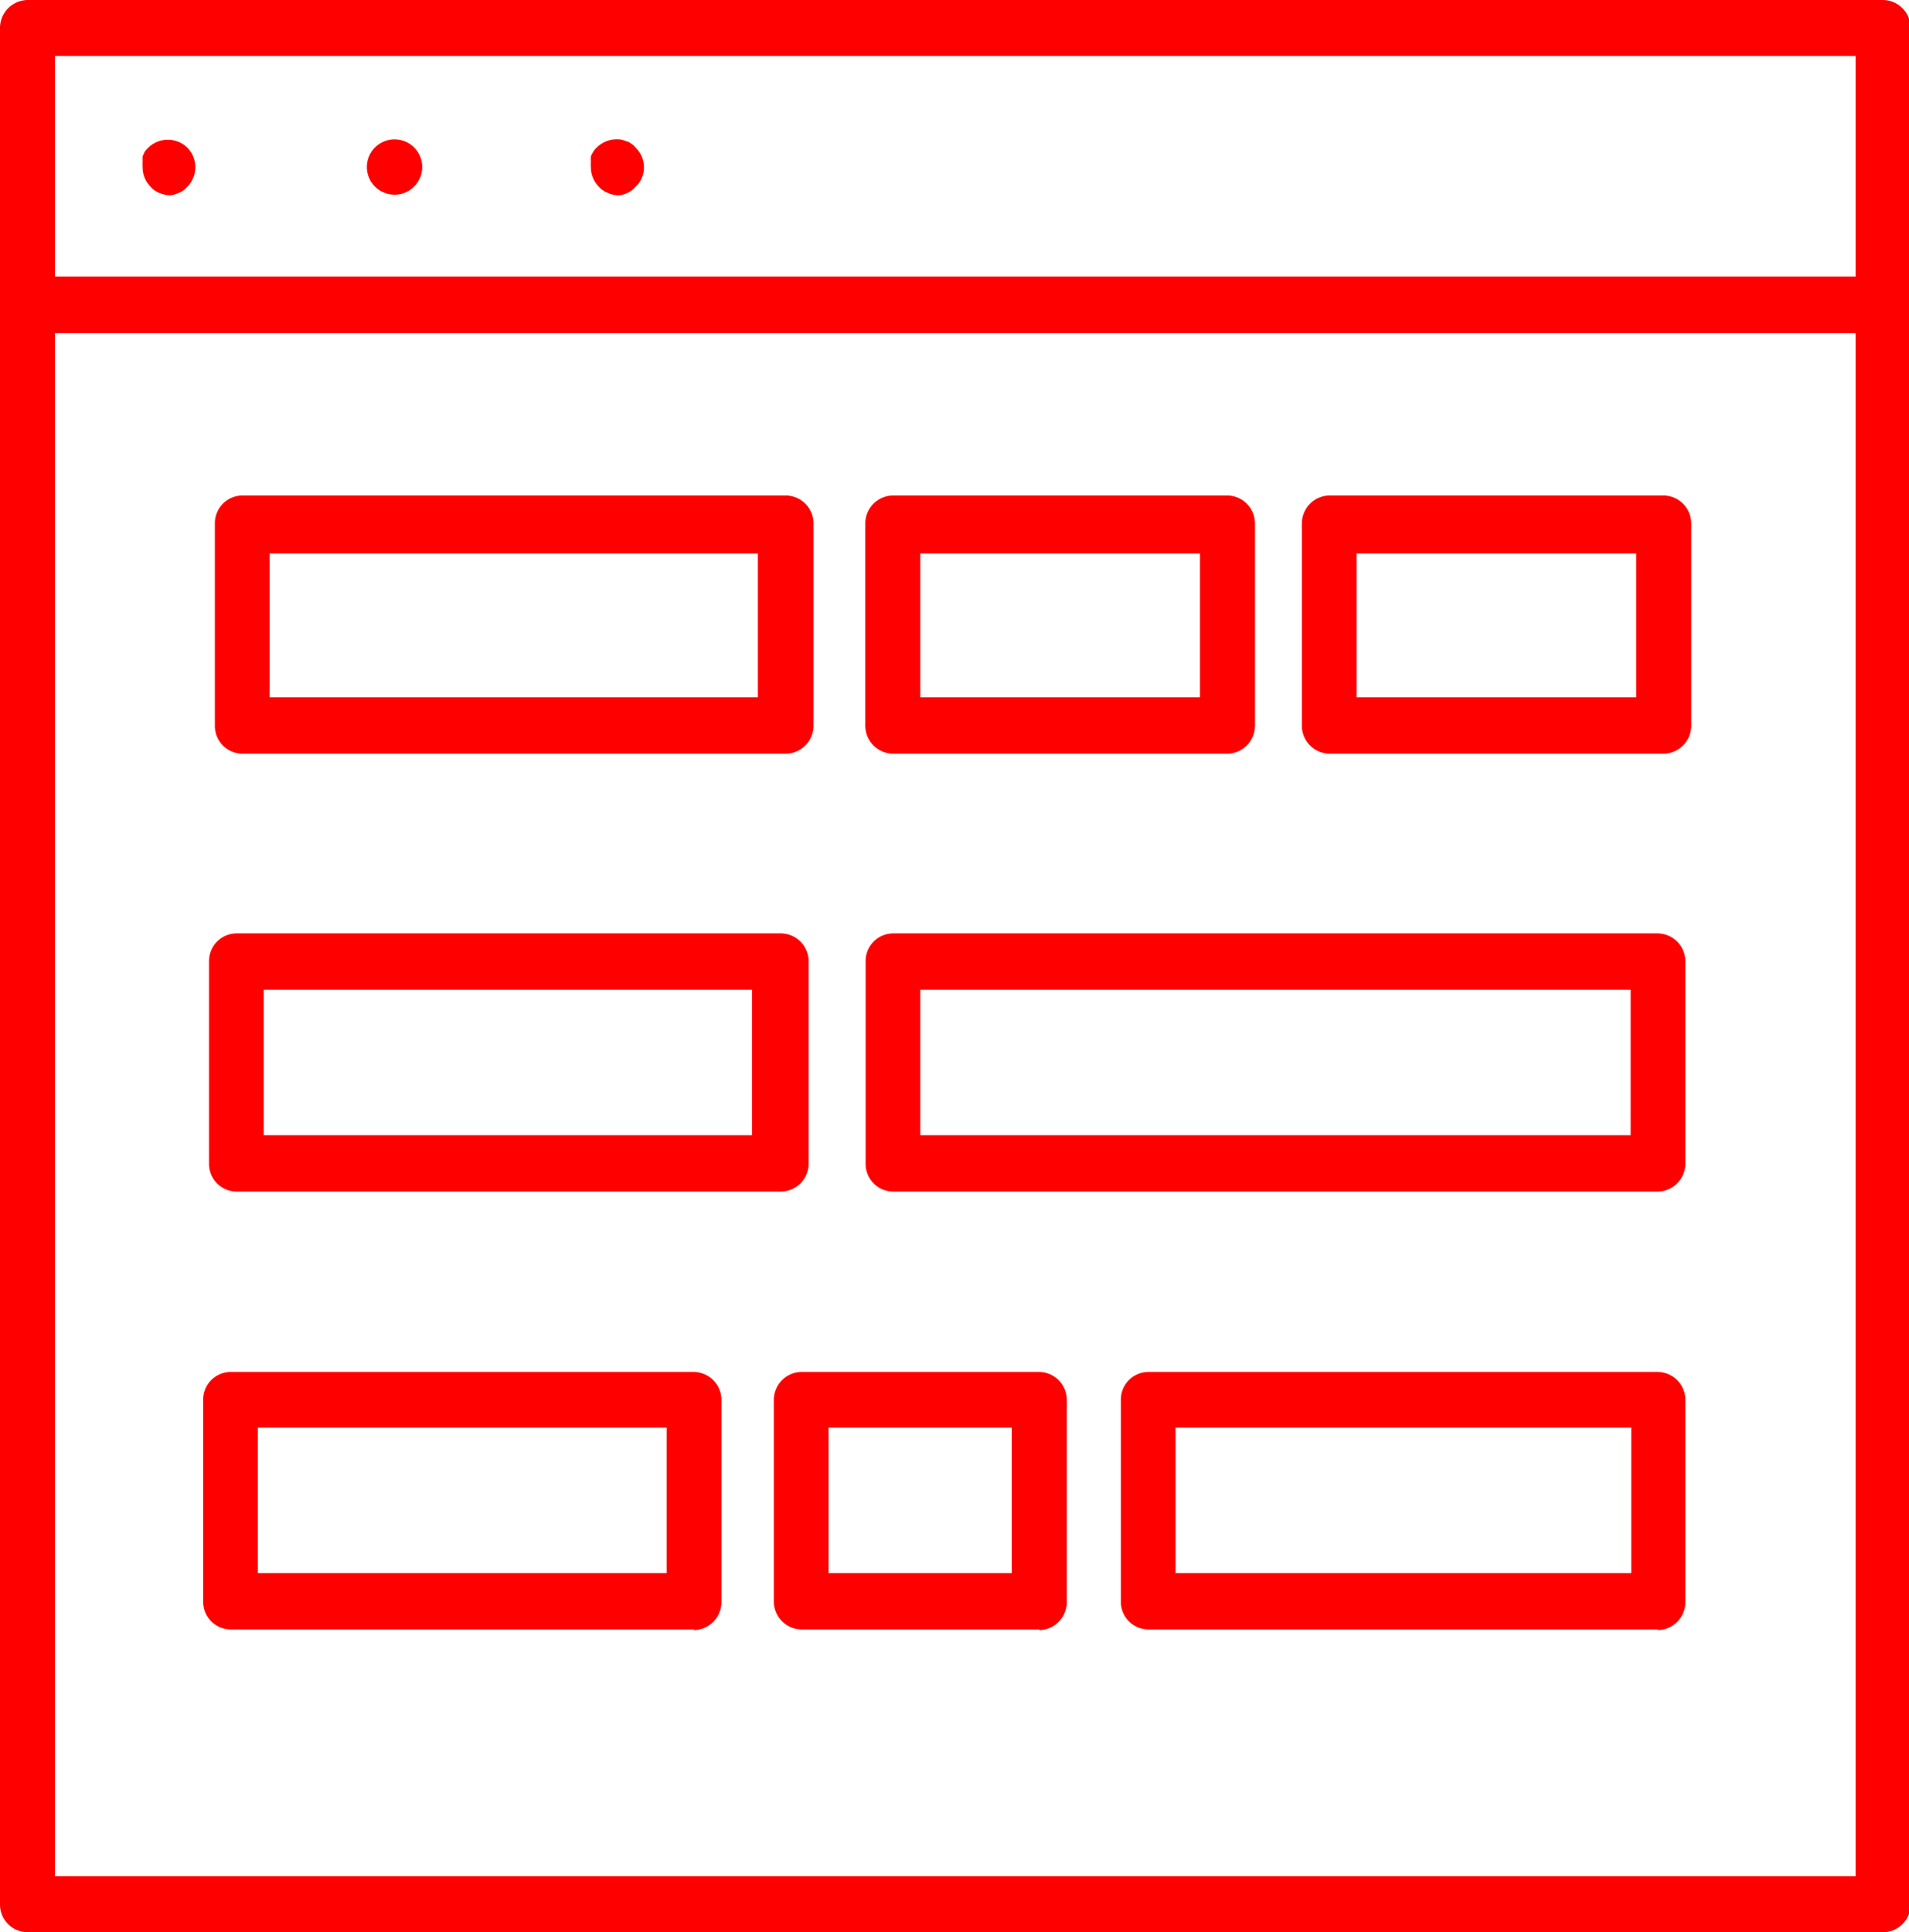
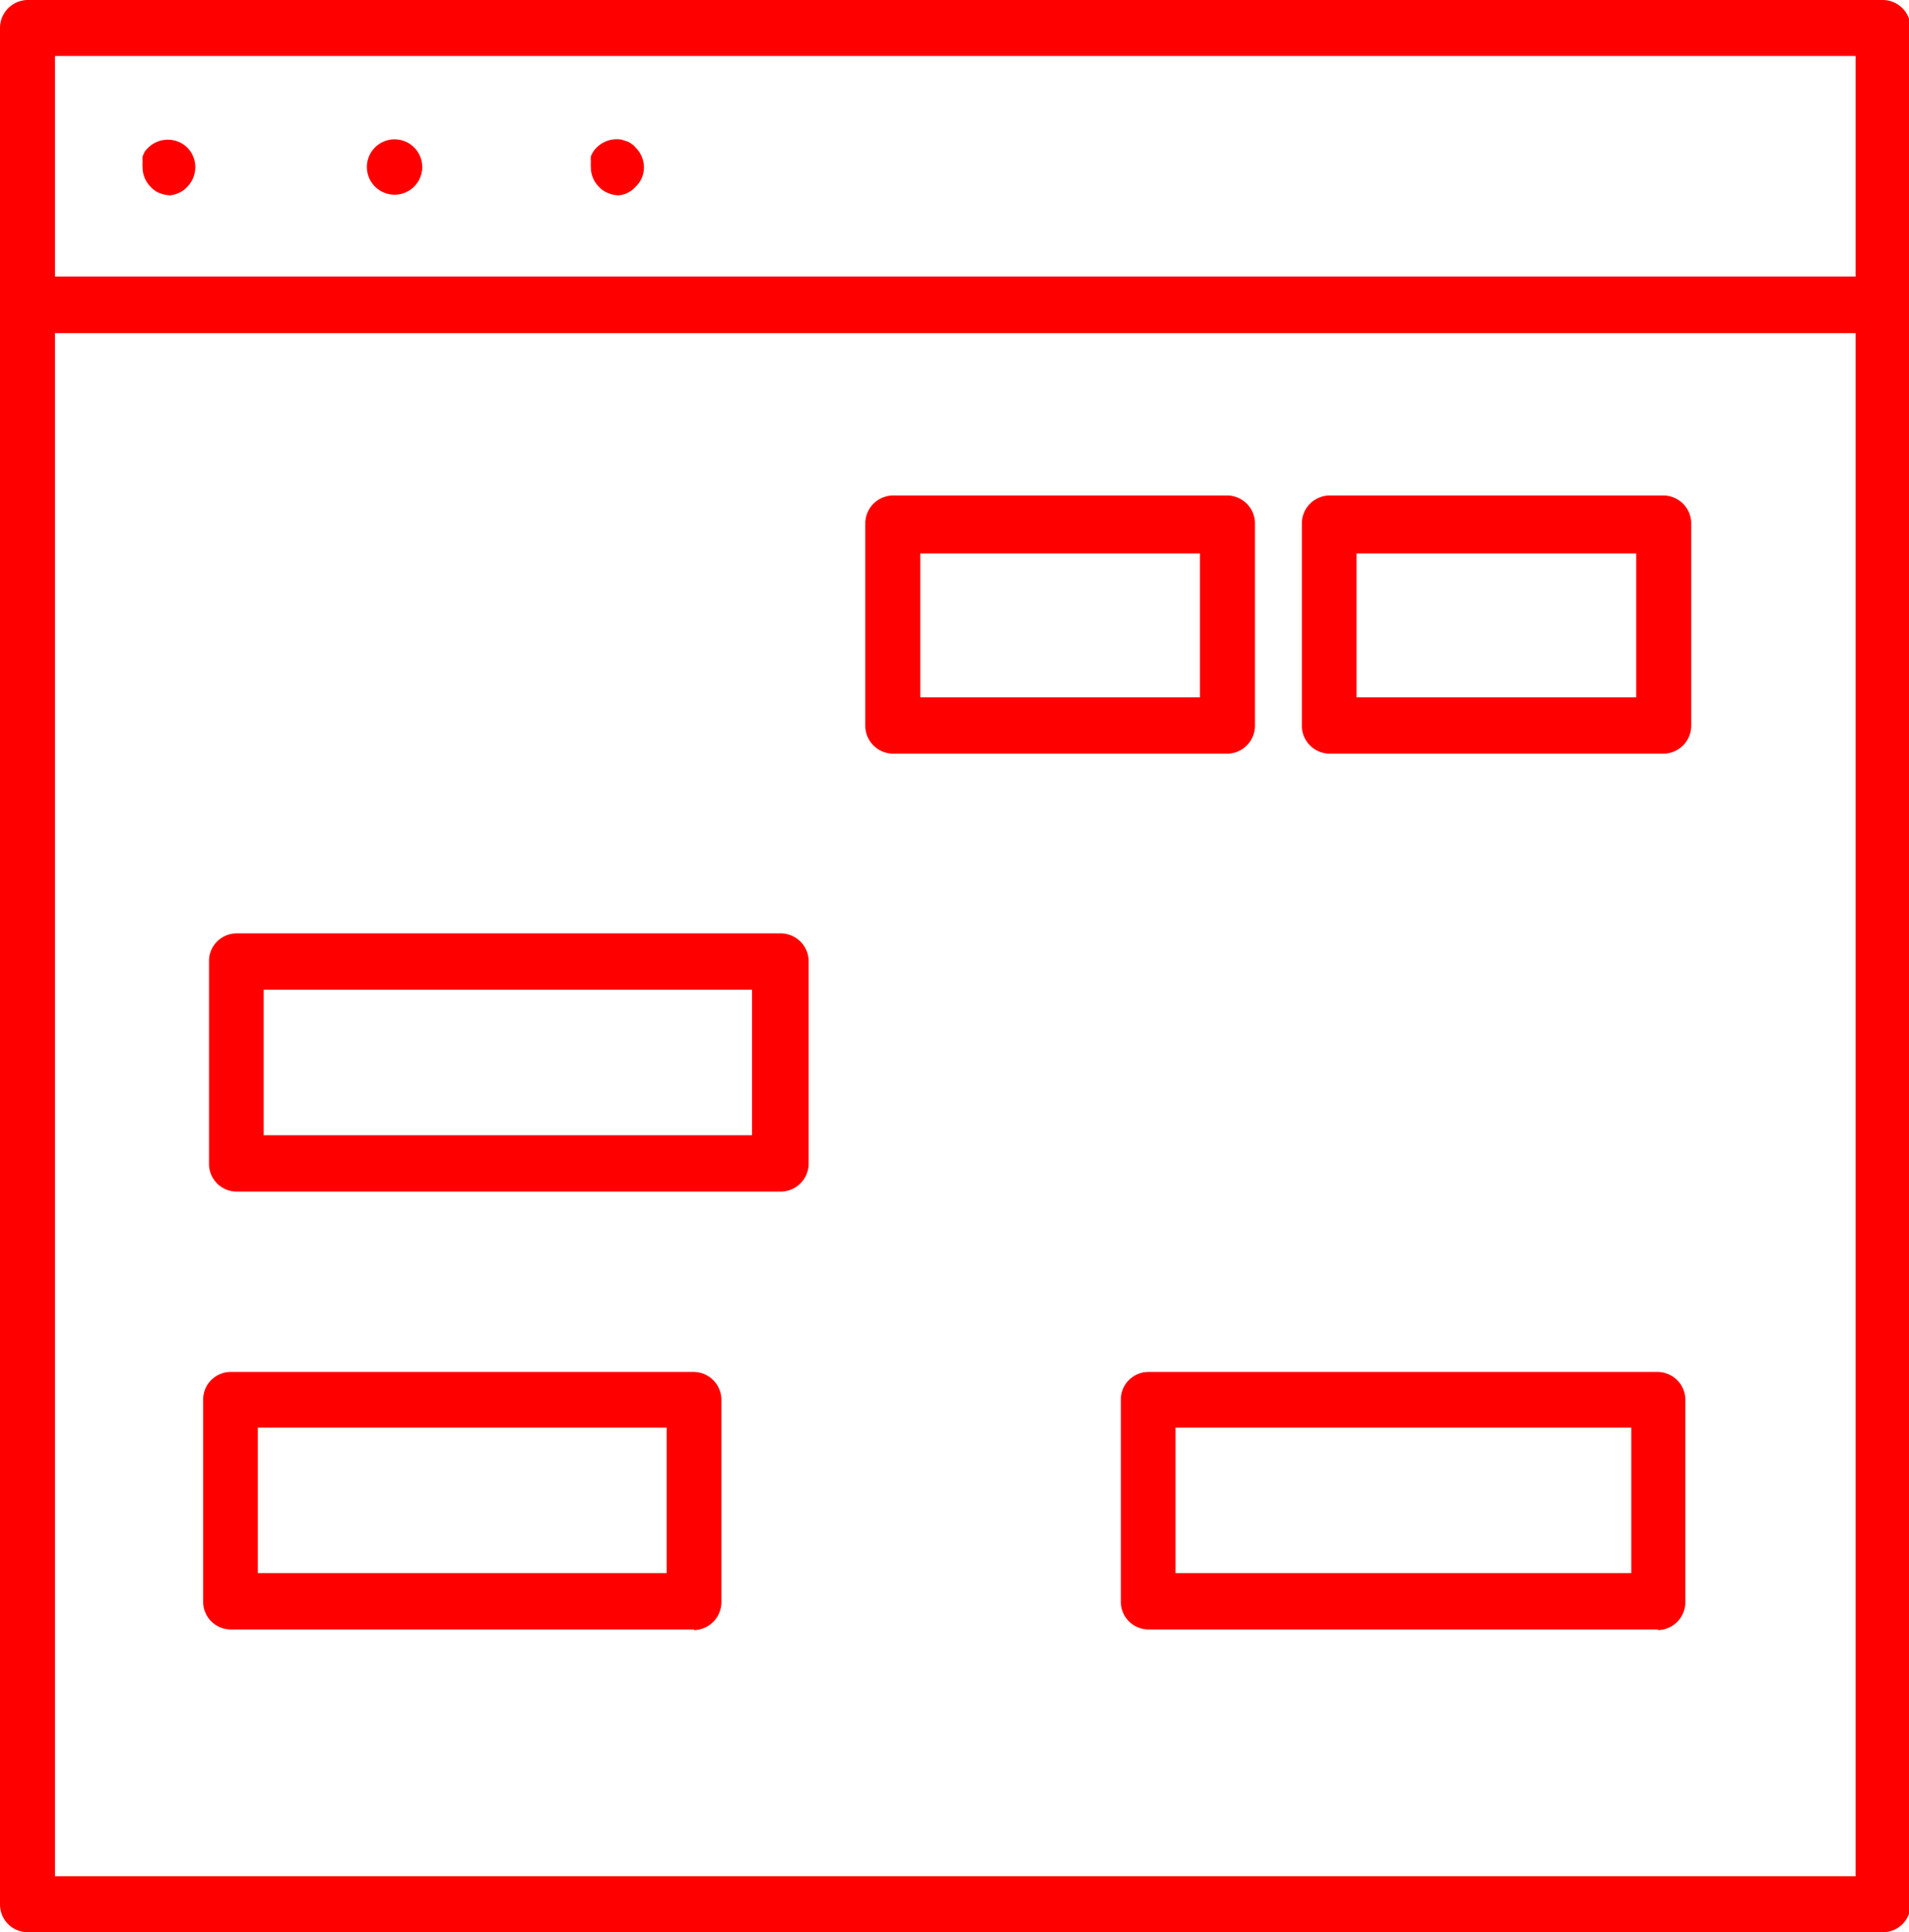
<svg xmlns="http://www.w3.org/2000/svg" viewBox="0 0 58.64 59.35">
  <defs>
    <style>.cls-1{fill:red;}</style>
  </defs>
  <g id="Layer_2" data-name="Layer 2">
    <g id="Layer_1-2" data-name="Layer 1">
      <path class="cls-1" d="M1.69,57.63H57V10.23H1.69Zm56.1,1.72H.84A.85.85,0,0,1,0,58.49V9.37A.86.86,0,0,1,.84,8.5h57a.86.86,0,0,1,.85.87V58.49a.85.85,0,0,1-.85.86" />
      <path class="cls-1" d="M1.69,8.5H57V1.72H1.69Zm56.1,1.73H.84A.86.86,0,0,1,0,9.37V.86A.86.86,0,0,1,.84,0h57a.86.86,0,0,1,.85.86V9.37a.86.86,0,0,1-.85.86" />
      <path class="cls-1" d="M5.23,6a1,1,0,0,1-.33-.07.7.7,0,0,1-.27-.19.84.84,0,0,1-.25-.6,1.1,1.1,0,0,1,0-.18,1,1,0,0,1,0-.16l.07-.15a1.31,1.31,0,0,1,.11-.12.86.86,0,0,1,1.19,0,.86.86,0,0,1,0,1.21.7.7,0,0,1-.27.19A.88.88,0,0,1,5.23,6" />
      <path class="cls-1" d="M11.27,5.12a.85.85,0,1,1,.84.86.85.85,0,0,1-.84-.86" />
      <path class="cls-1" d="M19,6a.88.88,0,0,1-.32-.07.73.73,0,0,1-.28-.19.84.84,0,0,1-.25-.6,1.1,1.1,0,0,1,0-.18,1,1,0,0,1,0-.16,1.09,1.09,0,0,1,.08-.15.58.58,0,0,1,.1-.12.88.88,0,0,1,.77-.24l.15.05a.44.44,0,0,1,.15.08.43.43,0,0,1,.12.11.85.85,0,0,1,.26.61.81.81,0,0,1-.26.6A.77.77,0,0,1,19,6" />
-       <path class="cls-1" d="M8.28,21.42h15V17h-15Zm15.87,1.73H7.44a.85.85,0,0,1-.84-.86V16.08a.85.85,0,0,1,.84-.86H24.15a.86.86,0,0,1,.84.86v6.21a.86.86,0,0,1-.84.86" />
      <path class="cls-1" d="M28.27,21.42h8.59V17H28.27Zm9.44,1.73H27.43a.86.86,0,0,1-.85-.86V16.08a.86.86,0,0,1,.85-.86H37.71a.86.86,0,0,1,.84.86v6.21a.86.86,0,0,1-.84.86" />
      <path class="cls-1" d="M41.67,21.42h8.59V17H41.67Zm9.44,1.73H40.83a.86.86,0,0,1-.84-.86V16.08a.86.86,0,0,1,.84-.86H51.11a.86.86,0,0,1,.84.86v6.21a.86.86,0,0,1-.84.86" />
      <path class="cls-1" d="M8.1,34.87h15V30.4H8.1ZM24,36.6H7.26a.85.85,0,0,1-.84-.87v-6.2a.85.85,0,0,1,.84-.86H24a.86.86,0,0,1,.84.86v6.2a.86.86,0,0,1-.84.87" />
-       <path class="cls-1" d="M28.27,34.87H50.09V30.4H28.27ZM50.93,36.6H27.43a.85.85,0,0,1-.84-.87v-6.2a.85.85,0,0,1,.84-.86h23.5a.86.86,0,0,1,.84.86v6.2a.86.86,0,0,1-.84.87" />
      <path class="cls-1" d="M7.92,48.32H20.48V43.85H7.92Zm13.4,1.73H7.08a.85.85,0,0,1-.84-.86V43a.85.85,0,0,1,.84-.86H21.32a.86.86,0,0,1,.84.86v6.21a.86.86,0,0,1-.84.86" />
-       <path class="cls-1" d="M25.45,48.32h5.63V43.85H25.45Zm6.48,1.73H24.61a.86.86,0,0,1-.84-.86V43a.86.86,0,0,1,.84-.86h7.32a.86.86,0,0,1,.84.86v6.21a.86.86,0,0,1-.84.86" />
      <path class="cls-1" d="M36.11,48.32h14V43.85h-14Zm14.82,1.73H35.27a.85.85,0,0,1-.84-.86V43a.85.85,0,0,1,.84-.86H50.93a.86.86,0,0,1,.84.86v6.21a.86.86,0,0,1-.84.86" />
    </g>
  </g>
</svg>